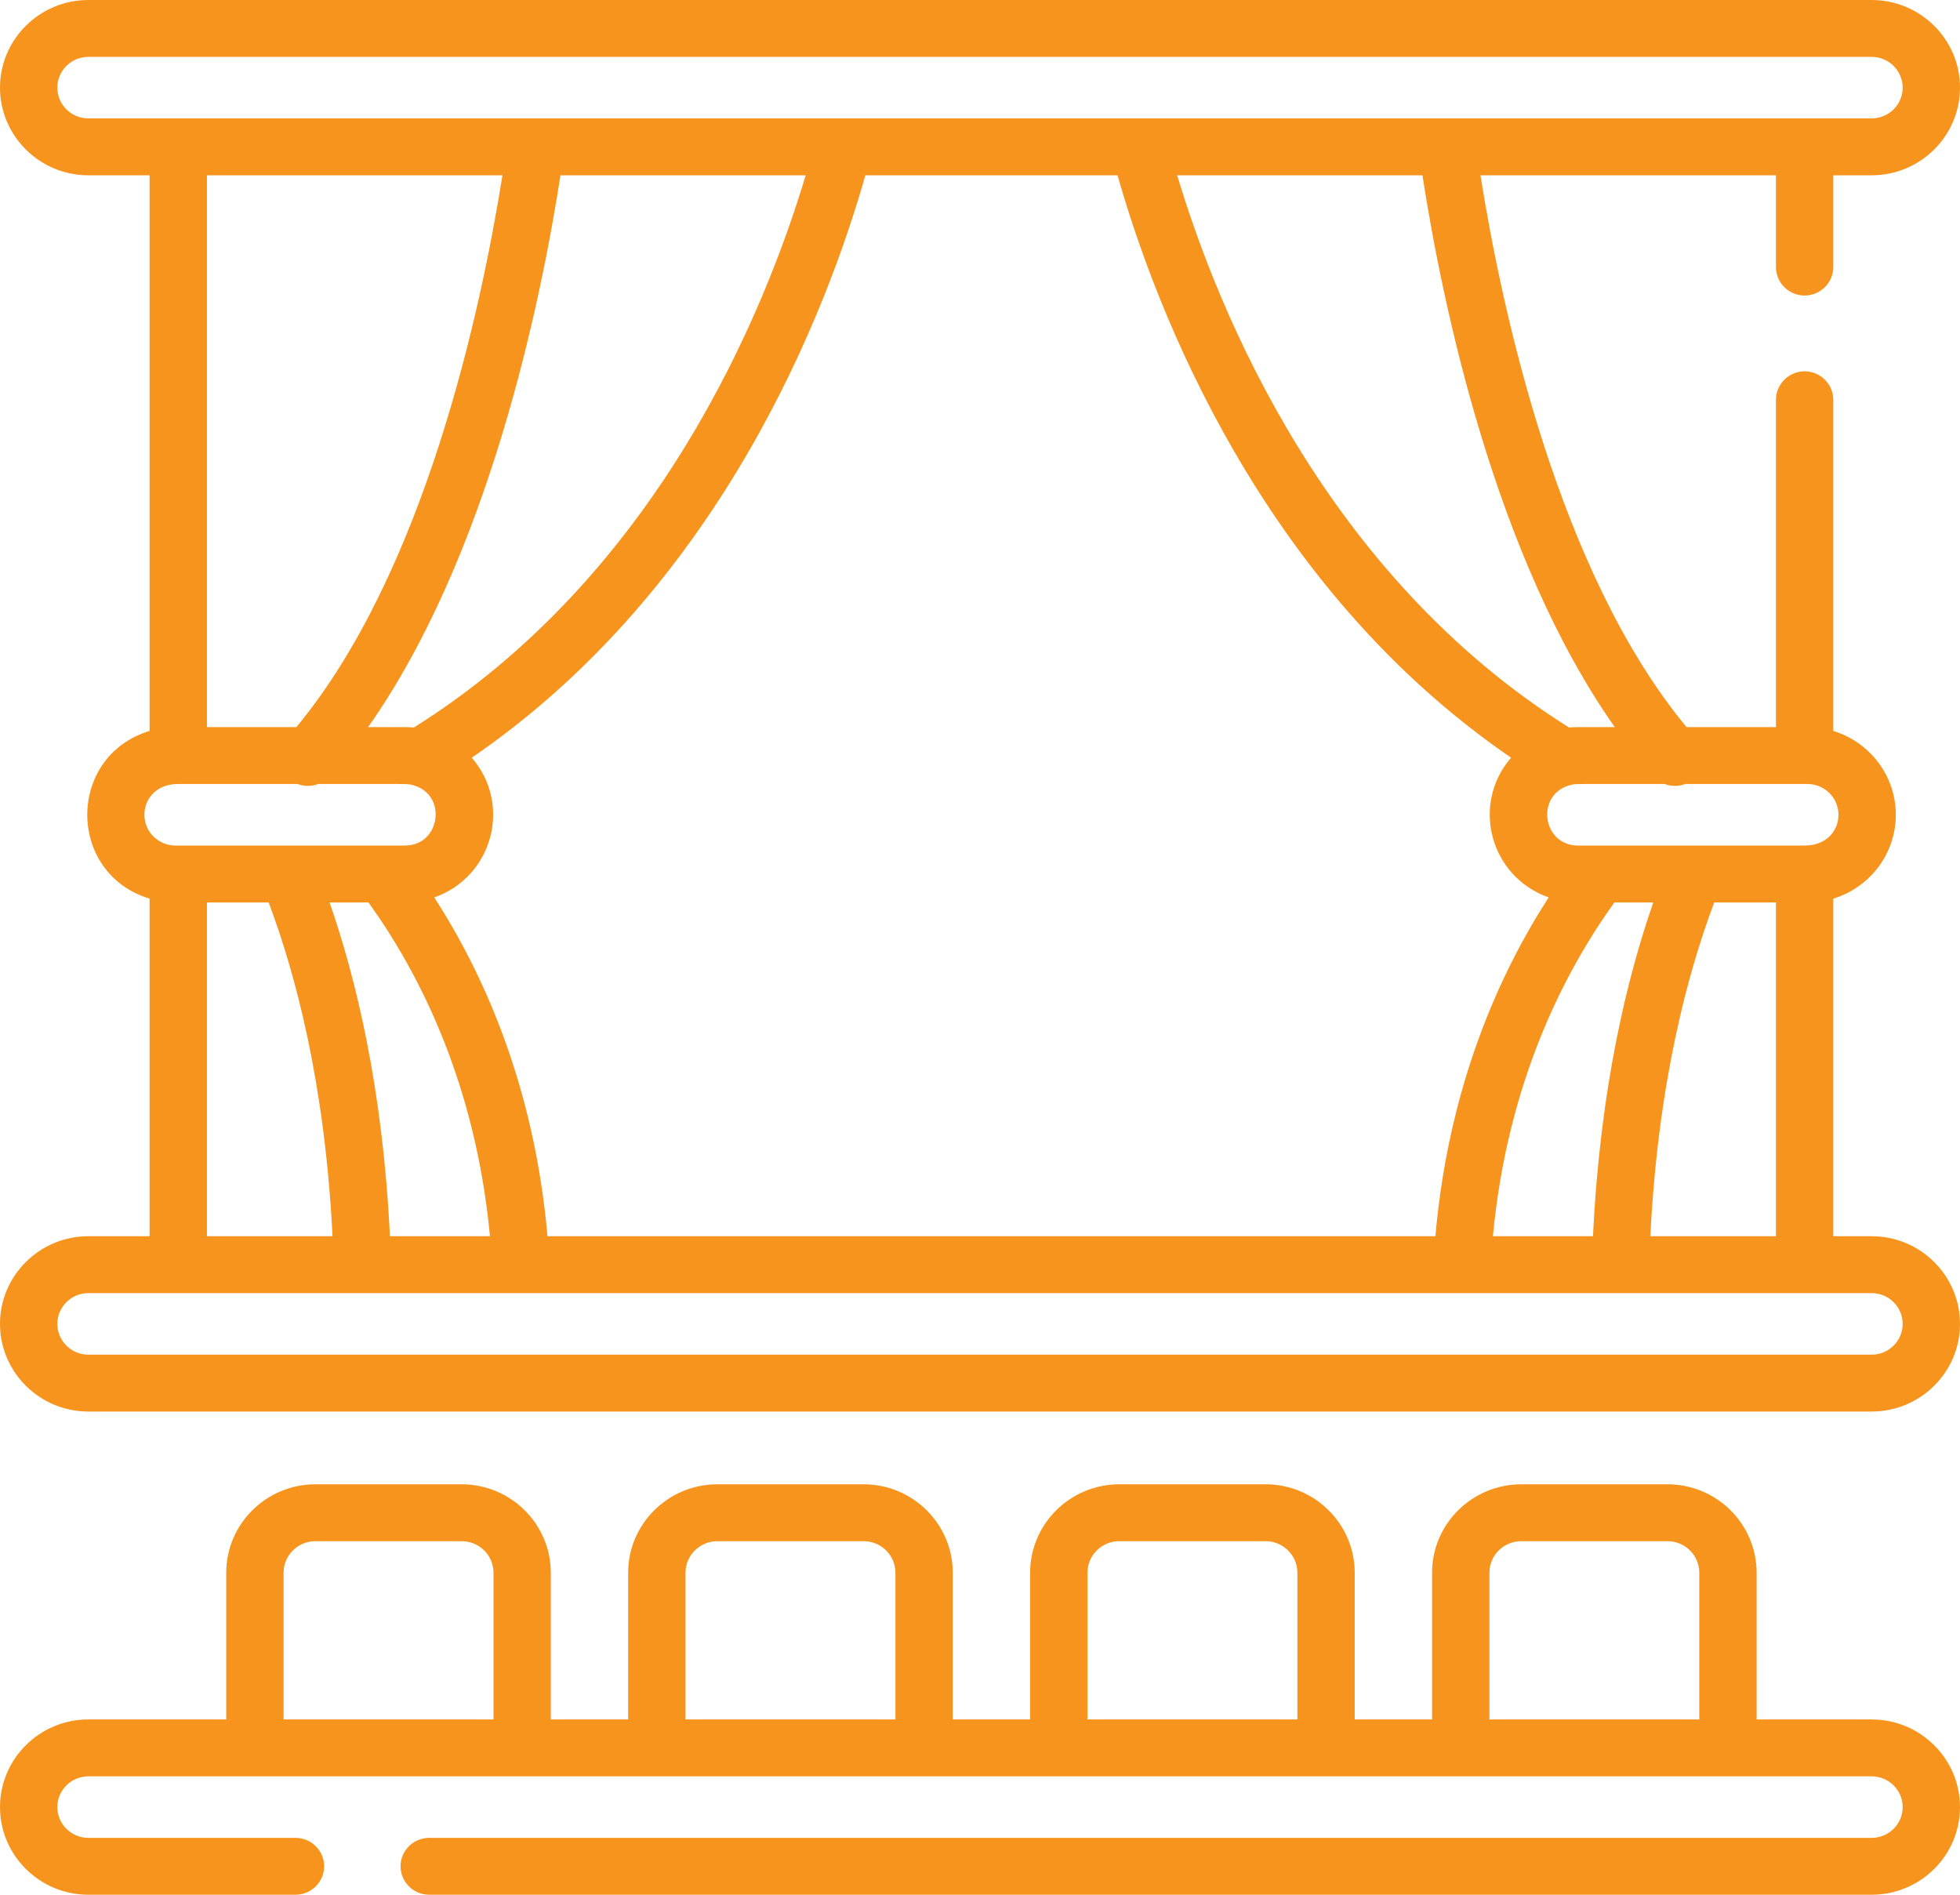
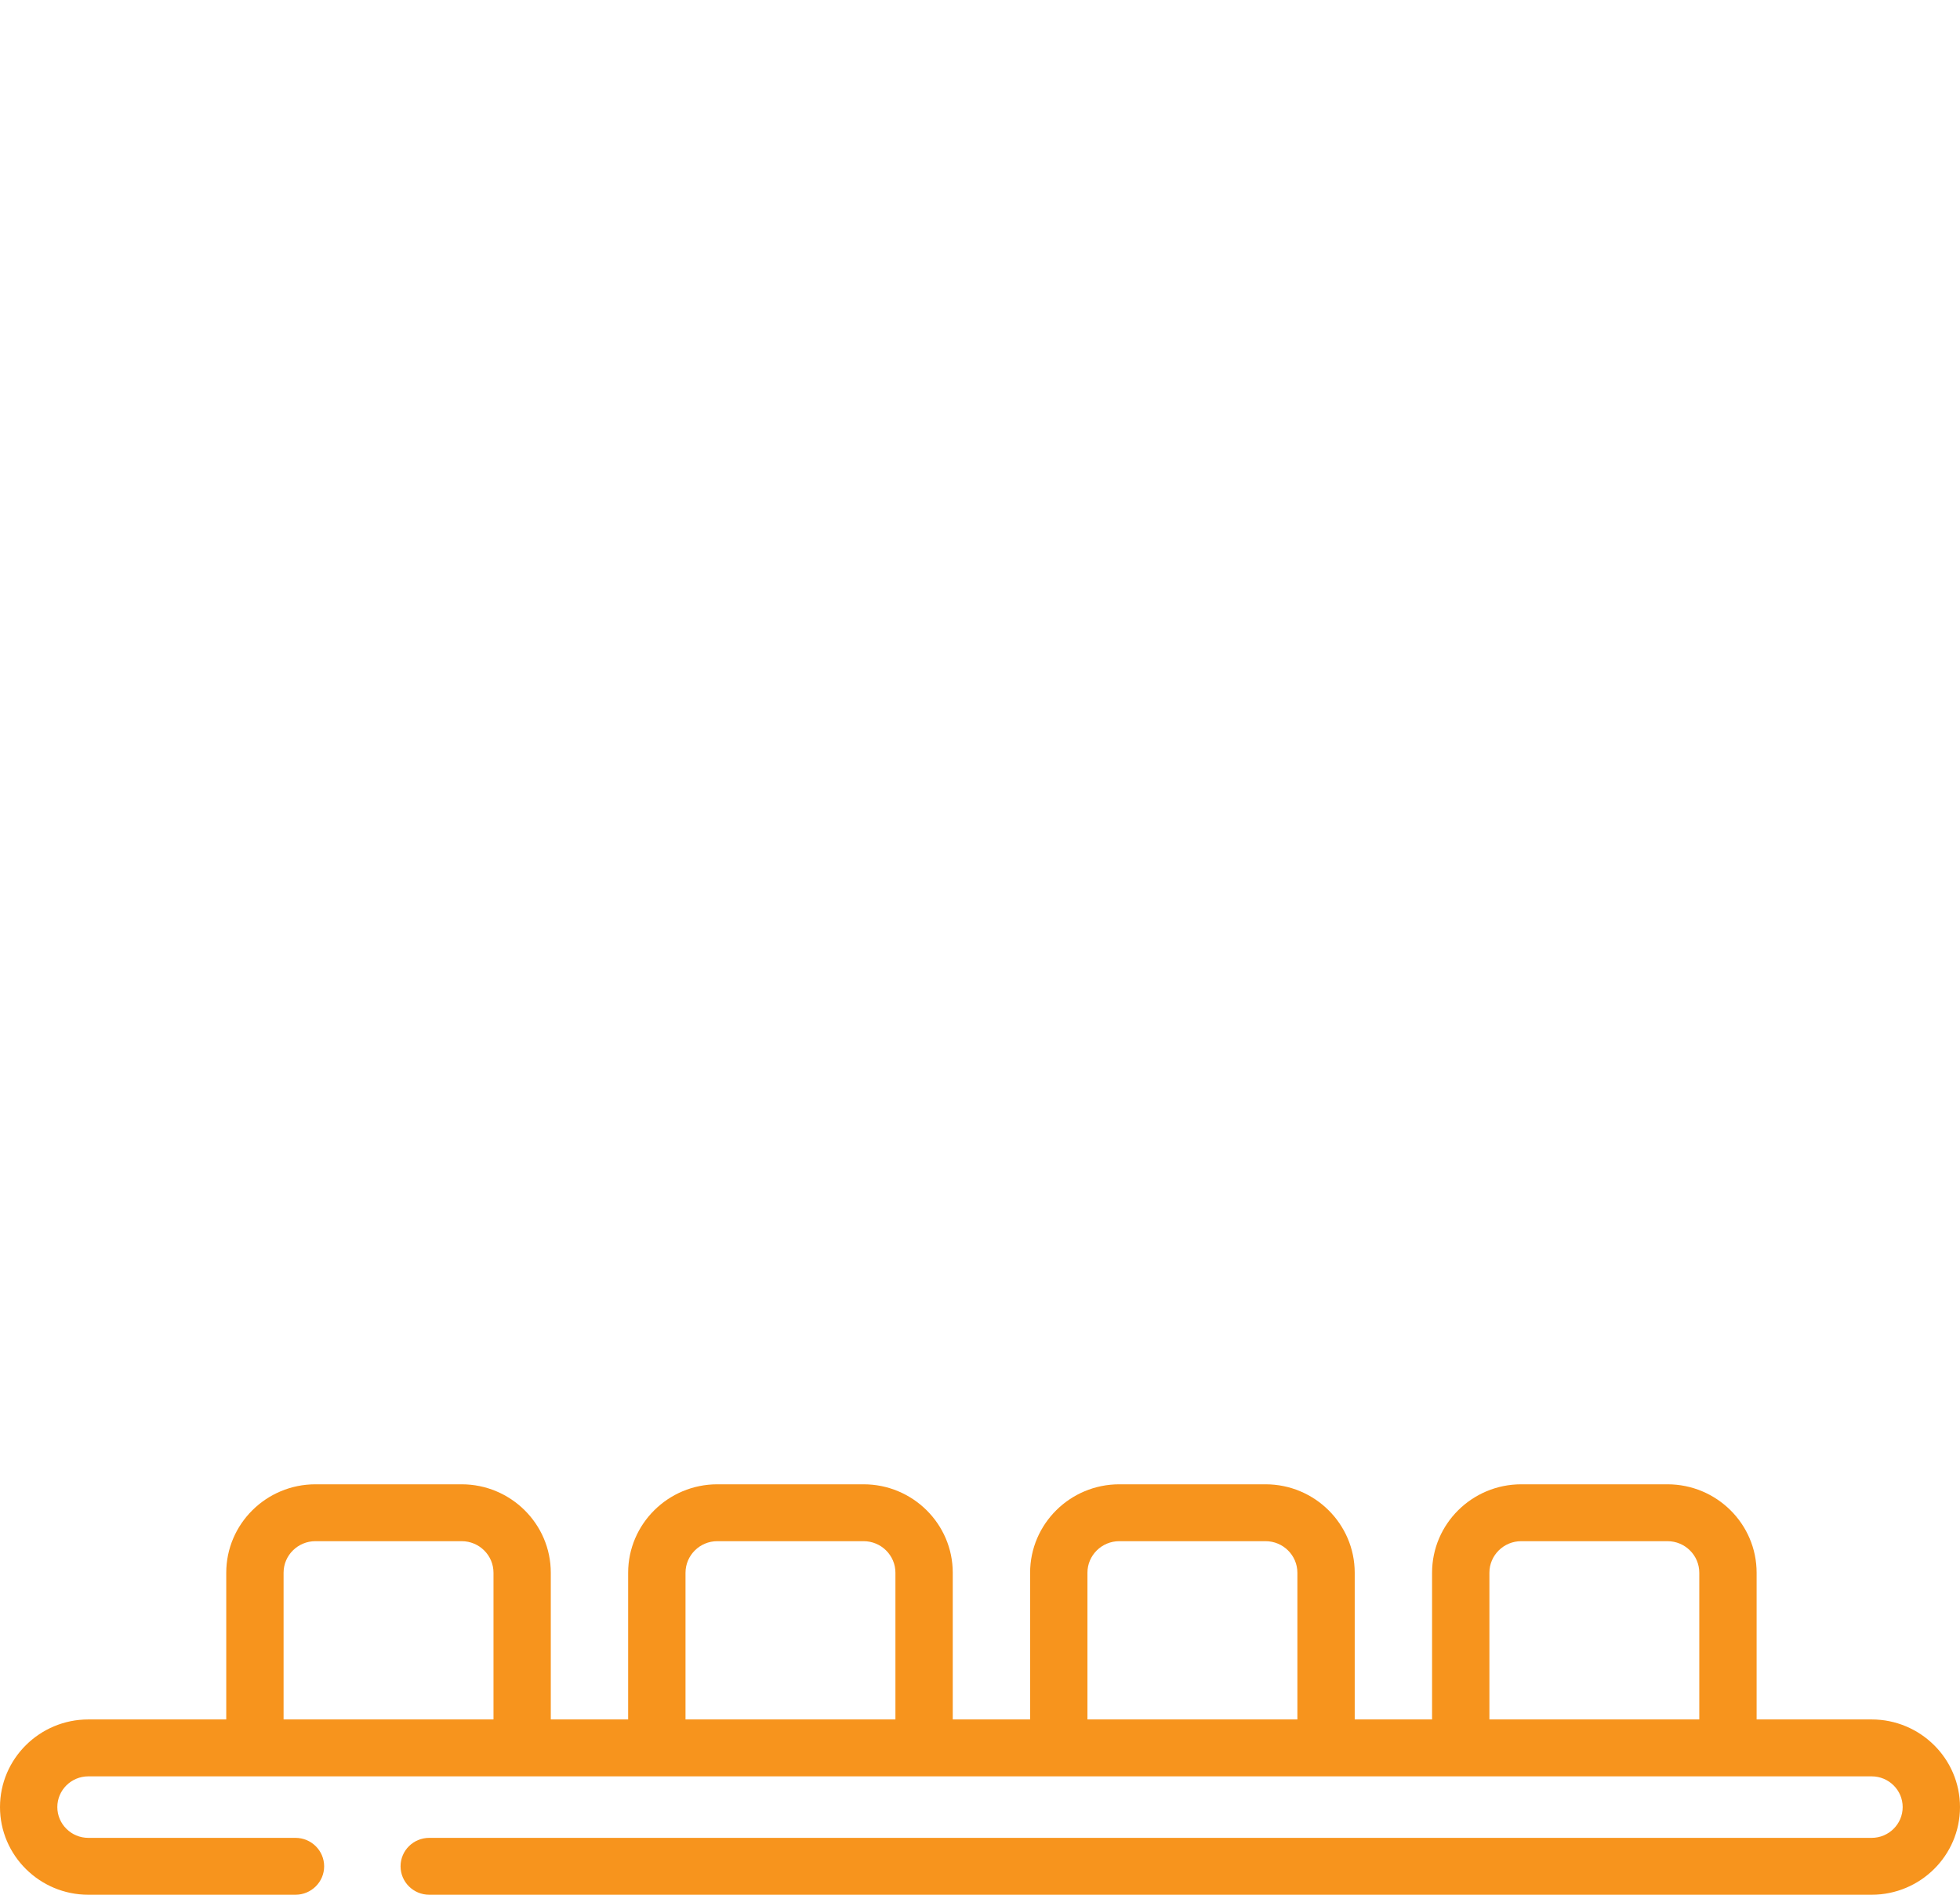
<svg xmlns="http://www.w3.org/2000/svg" width="60" height="58" viewBox="0 0 60 58" fill="none">
  <path fill-rule="evenodd" clip-rule="evenodd" d="M14.131 45.436C15.636 45.436 16.861 46.65 16.861 48.143V52.634H19.229V48.143C19.23 46.65 20.454 45.436 21.959 45.436H26.436C27.941 45.436 29.166 46.65 29.166 48.143V52.634H31.534V48.143C31.535 46.65 32.759 45.436 34.264 45.436H38.741C40.246 45.436 41.47 46.65 41.471 48.143V52.634H43.839V48.143C43.839 46.65 45.064 45.436 46.569 45.436H51.044C52.55 45.436 53.774 46.65 53.774 48.143V52.634H57.295C58.786 52.634 60 53.837 60 55.317C60 56.796 58.787 58 57.295 58H13.14C12.655 58 12.262 57.61 12.262 57.129C12.262 56.648 12.655 56.259 13.14 56.259H57.295C57.819 56.259 58.245 55.836 58.245 55.317C58.245 54.797 57.819 54.376 57.295 54.376H2.704C2.181 54.376 1.755 54.797 1.755 55.317C1.755 55.836 2.181 56.259 2.704 56.259H9.045C9.529 56.259 9.922 56.648 9.923 57.129C9.923 57.61 9.529 58 9.045 58H2.704C1.214 58 0 56.796 0 55.317C5.36595e-05 53.837 1.214 52.634 2.704 52.634H6.926V48.143C6.926 46.65 8.151 45.436 9.656 45.436H14.131ZM9.656 47.177C9.118 47.177 8.681 47.61 8.681 48.143V52.634H15.107V48.143C15.107 47.61 14.67 47.177 14.132 47.177H9.656ZM21.959 47.177C21.422 47.177 20.986 47.611 20.985 48.143V52.634H27.411V48.143C27.411 47.61 26.973 47.177 26.436 47.177H21.959ZM34.264 47.177C33.727 47.177 33.289 47.61 33.289 48.143V52.634H39.716V48.143C39.715 47.61 39.278 47.177 38.741 47.177H34.264ZM46.569 47.177C46.031 47.177 45.594 47.61 45.594 48.143V52.634H52.019V48.143C52.019 47.61 51.582 47.177 51.044 47.177H46.569Z" fill="#F7941D" />
-   <path fill-rule="evenodd" clip-rule="evenodd" d="M57.295 0C58.786 0 60 1.204 60 2.683C60 4.162 58.787 5.365 57.297 5.366H56.121V8.175C56.121 8.656 55.727 9.046 55.243 9.046C54.758 9.046 54.366 8.656 54.366 8.175V5.366H45.32C45.979 9.504 47.703 17.52 51.629 22.258H54.366V12.239C54.366 11.758 54.758 11.367 55.243 11.367C55.727 11.367 56.121 11.758 56.121 12.239V22.375C57.227 22.711 58.035 23.734 58.035 24.941C58.035 26.148 57.228 27.172 56.121 27.508V37.842H57.295C58.786 37.842 60 39.046 60 40.526C60 42.005 58.787 43.209 57.295 43.209H2.704C1.214 43.209 0 42.005 0 40.526C1.12993e-05 39.046 1.214 37.842 2.704 37.842H4.579V27.508C2.038 26.736 2.034 23.148 4.579 22.375V5.366H2.704C1.214 5.366 0 4.163 0 2.683C0 1.204 1.214 0 2.704 0H57.295ZM2.704 39.584C2.181 39.584 1.755 40.006 1.755 40.526C1.755 41.045 2.181 41.468 2.704 41.468H57.295C57.819 41.468 58.245 41.044 58.245 40.526C58.245 40.006 57.819 39.584 57.295 39.584H2.704ZM6.335 27.625V37.842H10.179C9.947 33.17 9.04 29.79 8.224 27.625H6.335ZM10.089 27.625C10.893 29.934 11.72 33.326 11.936 37.842H14.999C14.555 33.125 12.807 29.745 11.28 27.625H10.089ZM26.491 5.366C25.322 9.475 22.093 17.953 14.442 23.194C15.68 24.622 15.086 26.841 13.294 27.471C14.808 29.817 16.357 33.258 16.759 37.842H43.941C44.343 33.258 45.893 29.816 47.408 27.471C45.615 26.84 45.021 24.621 46.258 23.194C38.606 17.953 35.379 9.475 34.21 5.366H26.491ZM49.42 27.625C47.893 29.745 46.145 33.125 45.701 37.842H48.765C48.981 33.326 49.807 29.934 50.611 27.625H49.42ZM52.476 27.625C51.66 29.79 50.753 33.17 50.521 37.842H54.366V27.625H52.476ZM5.457 23.999C4.767 23.999 4.42 24.471 4.42 24.941C4.42 25.46 4.846 25.883 5.37 25.883H12.393C13.496 25.883 13.701 24.317 12.639 24.033C12.446 23.988 12.69 23.999 9.74 23.999C9.527 24.08 9.307 24.074 9.11 23.999H5.457ZM50.96 23.999C48.064 23.999 48.242 23.988 48.072 24.031C46.998 24.305 47.2 25.883 48.307 25.883H55.243C55.933 25.883 56.28 25.411 56.28 24.941C56.28 24.422 55.854 23.999 55.33 23.999H51.59C51.391 24.075 51.171 24.079 50.96 23.999ZM17.157 5.366C16.549 9.291 14.947 17.035 11.268 22.258C12.476 22.258 12.486 22.253 12.668 22.271C20.131 17.589 23.405 9.562 24.664 5.366H17.157ZM36.036 5.366C37.295 9.562 40.569 17.589 48.033 22.271C48.21 22.254 48.194 22.258 49.432 22.258C45.754 17.035 44.152 9.291 43.544 5.366H36.036ZM6.335 5.366V22.258H9.072C12.998 17.52 14.722 9.504 15.381 5.366H6.335ZM2.704 1.741C2.181 1.741 1.755 2.164 1.755 2.683C1.755 3.202 2.181 3.624 2.704 3.624H57.295C57.819 3.624 58.245 3.202 58.245 2.683C58.245 2.164 57.819 1.741 57.295 1.741H2.704Z" fill="#F7941D" />
</svg>